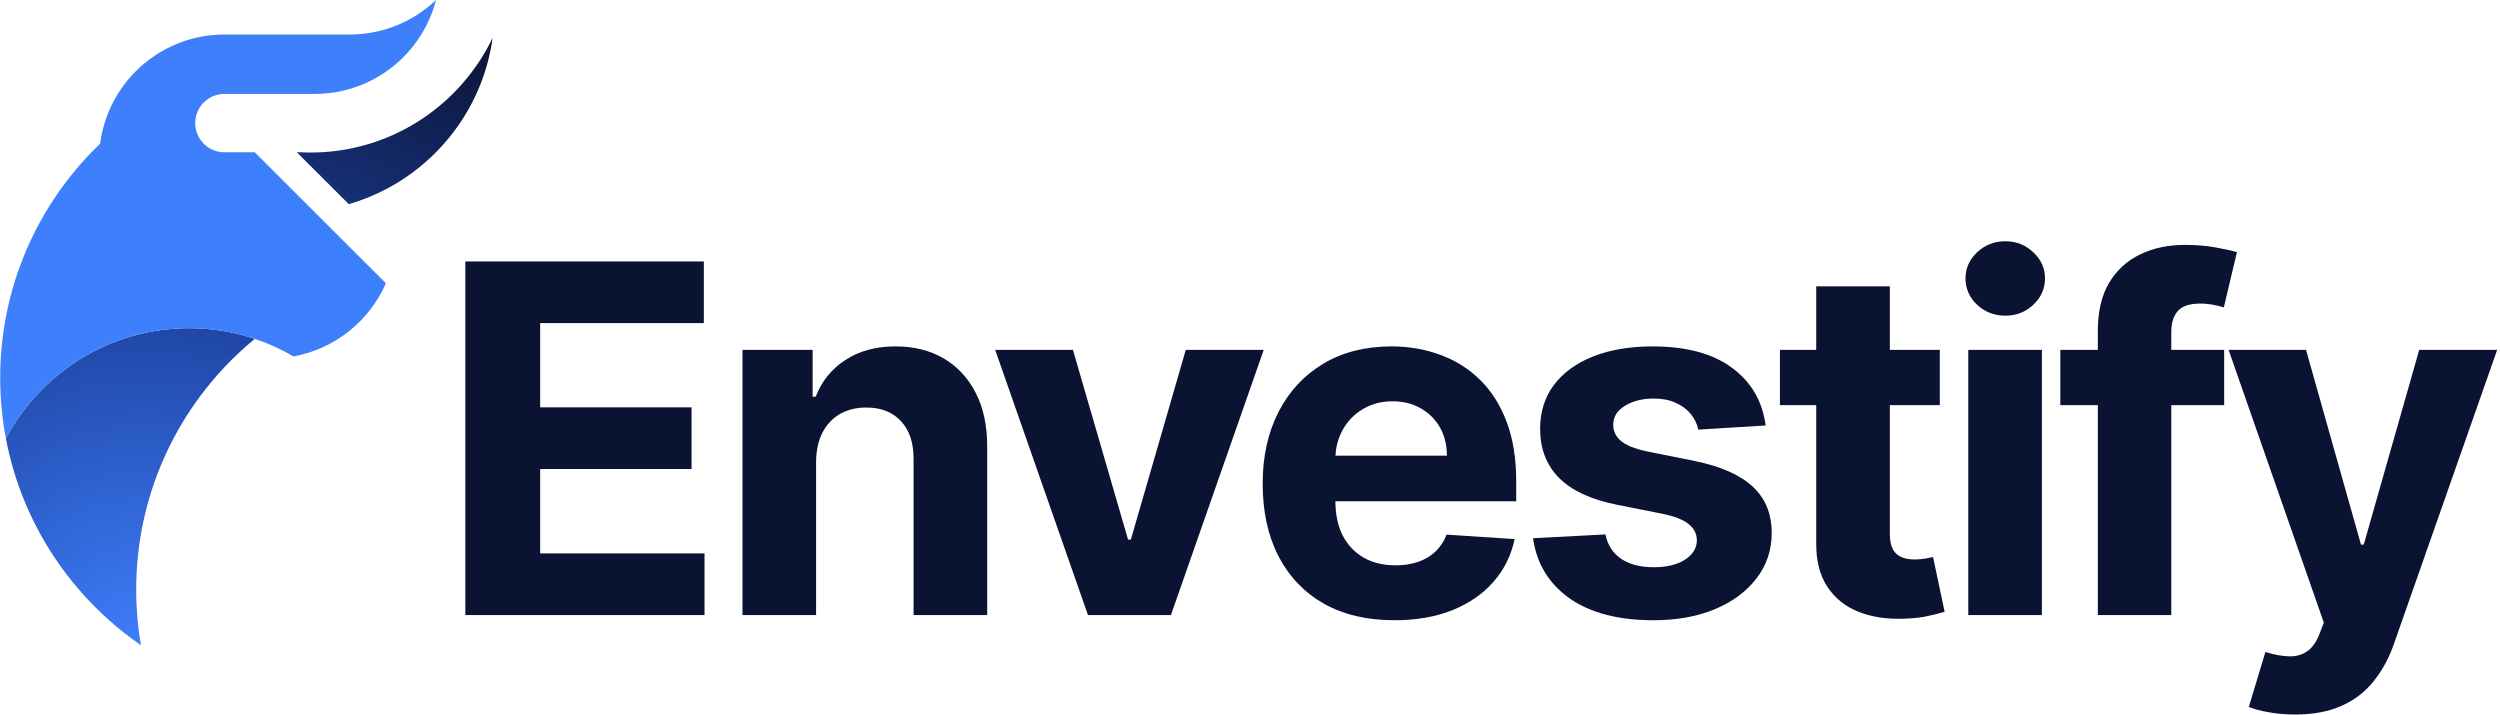
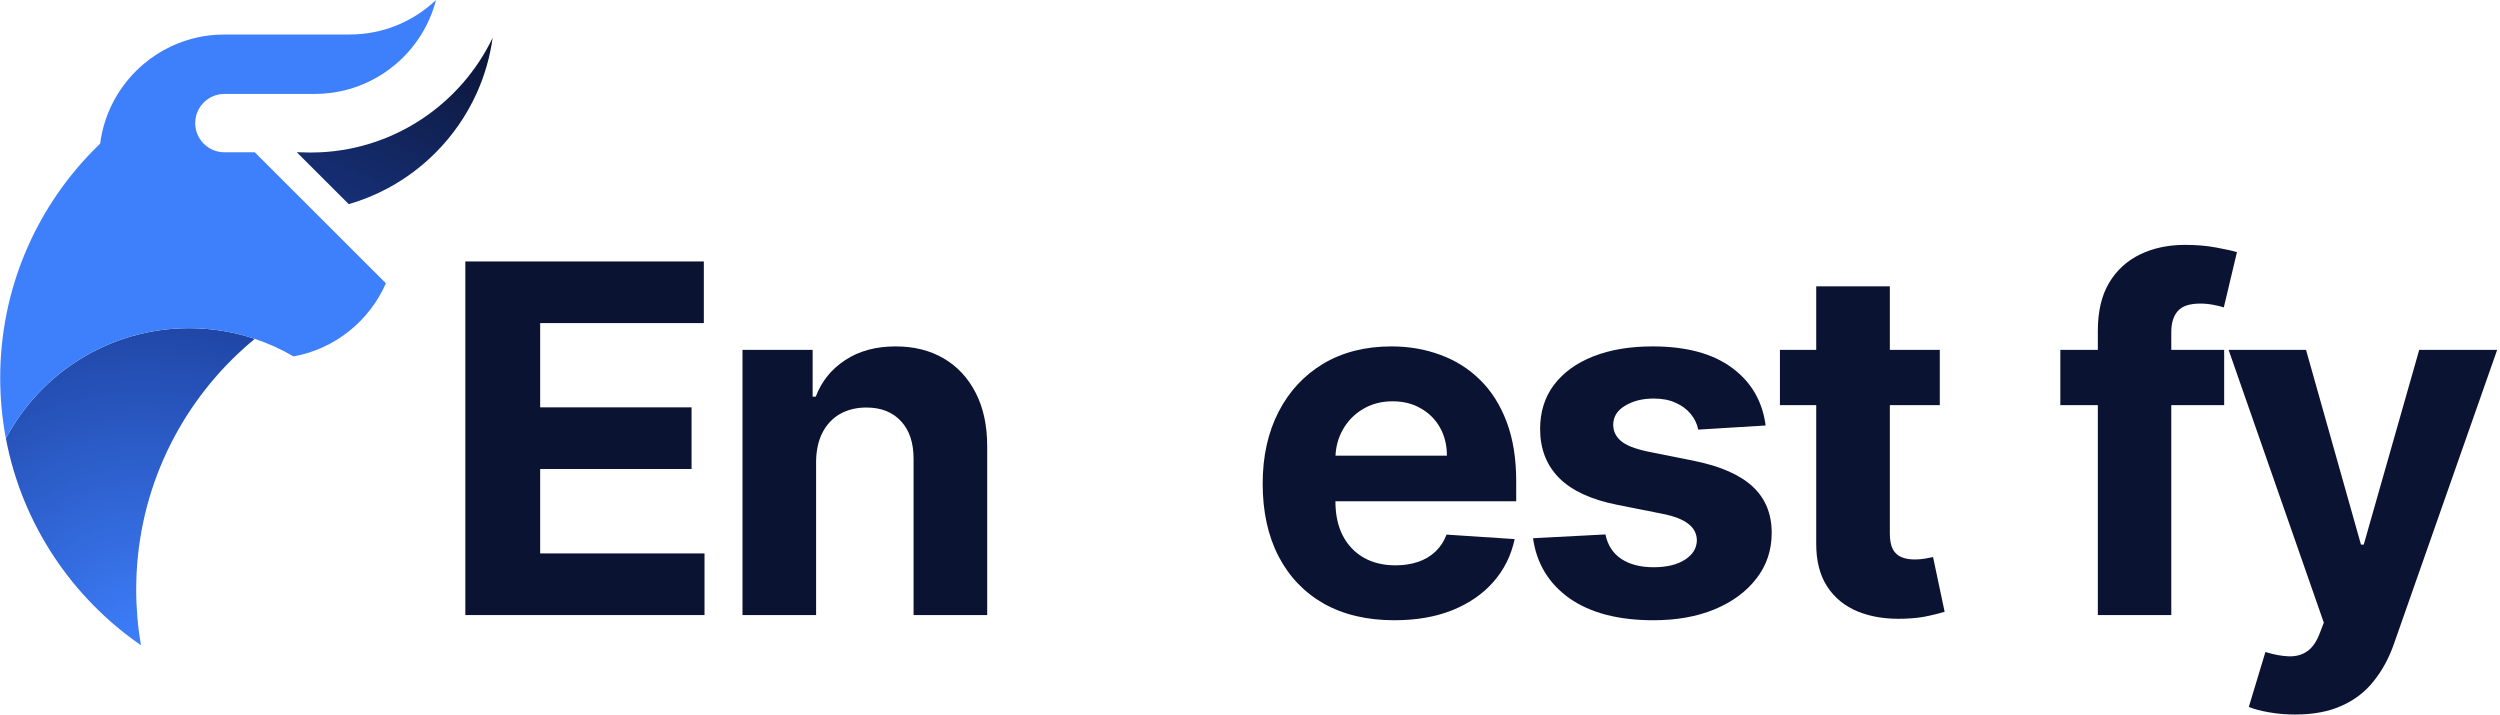
<svg xmlns="http://www.w3.org/2000/svg" width="794" height="227" viewBox="0 0 794 227" fill="none">
  <path fill-rule="evenodd" clip-rule="evenodd" d="M156.456 12.023C155.645 17.94 154.024 23.601 151.709 28.891C151.571 29.206 151.431 29.52 151.288 29.833C148.124 36.757 143.762 43.021 138.468 48.361C133.99 52.878 128.845 56.733 123.195 59.768C119.277 61.871 115.116 63.58 110.765 64.84L94.27 48.361H95.169C96.296 48.42 97.43 48.45 98.571 48.45C99.713 48.45 100.847 48.42 101.974 48.361C105.013 48.203 107.997 47.832 110.91 47.264C112.162 47.02 113.401 46.74 114.626 46.424C125.809 43.541 135.814 37.719 143.766 29.833C144.851 28.757 145.898 27.643 146.903 26.492C150.705 22.146 153.929 17.282 156.456 12.023ZM80.92 107.615C79.052 109.153 77.239 110.754 75.484 112.417C55.641 131.217 43.258 157.8 43.258 187.251C43.258 193.278 43.776 199.186 44.772 204.931C22.82 189.799 7.01 166.397 1.867 139.246C12.919 118.428 34.838 104.235 60.049 104.235C60.082 104.235 60.115 104.235 60.148 104.235C67.407 104.245 74.391 105.433 80.92 107.615Z" fill="url(#paint0_radial_8692_7411)" />
  <path d="M147.789 195.344V83.037H223.536V102.614H171.556V129.374H219.639V148.951H171.556V175.767H223.756V195.344H147.789Z" fill="#0B1332" />
  <path d="M259.193 146.648V195.344H235.81V111.114H258.095V125.974H259.083C260.949 121.076 264.078 117.2 268.469 114.349C272.86 111.461 278.184 110.017 284.441 110.017C290.296 110.017 295.401 111.296 299.756 113.855C304.11 116.414 307.495 120.07 309.91 124.823C312.325 129.539 313.533 135.169 313.533 141.713V195.344H290.15V145.88C290.187 140.726 288.869 136.704 286.198 133.816C283.527 130.891 279.849 129.429 275.165 129.429C272.018 129.429 269.237 130.105 266.822 131.458C264.444 132.811 262.577 134.785 261.223 137.381C259.906 139.94 259.229 143.029 259.193 146.648Z" fill="#0B1332" />
-   <path d="M401.361 111.114L371.886 195.344H345.539L316.064 111.114H340.764L358.273 171.38H359.152L376.606 111.114H401.361Z" fill="#0B1332" />
  <path d="M442.85 196.989C434.177 196.989 426.712 195.234 420.455 191.724C414.234 188.178 409.441 183.17 406.074 176.699C402.708 170.192 401.024 162.496 401.024 153.612C401.024 144.948 402.708 137.344 406.074 130.8C409.441 124.256 414.179 119.156 420.29 115.5C426.438 111.845 433.647 110.017 441.917 110.017C447.479 110.017 452.657 110.912 457.45 112.704C462.28 114.459 466.489 117.109 470.075 120.655C473.697 124.201 476.515 128.661 478.528 134.035C480.54 139.373 481.547 145.624 481.547 152.79V159.206H410.355V144.729H459.536C459.536 141.365 458.804 138.386 457.34 135.79C455.877 133.195 453.846 131.166 451.248 129.703C448.686 128.204 445.704 127.455 442.301 127.455C438.751 127.455 435.604 128.278 432.86 129.923C430.152 131.531 428.03 133.706 426.493 136.448C424.956 139.154 424.169 142.17 424.133 145.496V159.261C424.133 163.428 424.901 167.029 426.438 170.064C428.011 173.098 430.225 175.438 433.079 177.083C435.934 178.728 439.319 179.55 443.234 179.55C445.832 179.55 448.211 179.185 450.37 178.454C452.529 177.723 454.376 176.626 455.913 175.163C457.45 173.701 458.621 171.91 459.426 169.789L481.053 171.215C479.955 176.406 477.704 180.94 474.301 184.815C470.935 188.653 466.58 191.651 461.238 193.808C455.932 195.928 449.802 196.989 442.85 196.989Z" fill="#0B1332" />
  <path d="M560.771 135.132L539.365 136.448C538.999 134.62 538.212 132.975 537.004 131.513C535.797 130.014 534.205 128.826 532.229 127.949C530.29 127.035 527.966 126.578 525.258 126.578C521.635 126.578 518.58 127.345 516.092 128.881C513.603 130.38 512.359 132.39 512.359 134.913C512.359 136.924 513.164 138.624 514.774 140.013C516.384 141.402 519.147 142.517 523.062 143.358L538.322 146.429C546.518 148.11 552.629 150.816 556.655 154.545C560.68 158.274 562.692 163.172 562.692 169.241C562.692 174.761 561.064 179.605 557.807 183.773C554.587 187.941 550.159 191.194 544.524 193.534C538.925 195.837 532.467 196.989 525.148 196.989C513.987 196.989 505.095 194.667 498.472 190.024C491.885 185.345 488.025 178.984 486.891 170.941L509.889 169.735C510.584 173.134 512.268 175.73 514.939 177.521C517.61 179.276 521.032 180.154 525.203 180.154C529.302 180.154 532.595 179.368 535.083 177.796C537.608 176.187 538.889 174.122 538.925 171.599C538.889 169.479 537.992 167.742 536.236 166.389C534.479 165 531.772 163.94 528.112 163.209L513.512 160.303C505.278 158.657 499.149 155.806 495.124 151.748C491.135 147.69 489.141 142.517 489.141 136.229C489.141 130.818 490.605 126.157 493.532 122.245C496.496 118.334 500.649 115.318 505.992 113.197C511.371 111.077 517.665 110.017 524.874 110.017C535.522 110.017 543.902 112.265 550.013 116.762C556.161 121.258 559.747 127.382 560.771 135.132Z" fill="#0B1332" />
  <path d="M616.078 111.114V128.661H565.306V111.114H616.078ZM576.832 90.933H600.215V169.46C600.215 171.617 600.544 173.299 601.203 174.505C601.862 175.675 602.777 176.498 603.948 176.973C605.155 177.448 606.546 177.686 608.119 177.686C609.217 177.686 610.315 177.595 611.413 177.412C612.51 177.192 613.352 177.028 613.937 176.918L617.615 194.302C616.444 194.667 614.797 195.088 612.675 195.563C610.553 196.075 607.973 196.385 604.936 196.495C599.3 196.714 594.36 195.965 590.116 194.247C585.907 192.529 582.632 189.86 580.29 186.241C577.948 182.621 576.796 178.052 576.832 172.531V90.933Z" fill="#0B1332" />
-   <path d="M625.127 195.344V111.114H648.51V195.344H625.127ZM636.873 100.256C633.397 100.256 630.415 99.104 627.926 96.801C625.475 94.461 624.249 91.665 624.249 88.411C624.249 85.194 625.475 82.434 627.926 80.13C630.415 77.791 633.397 76.621 636.873 76.621C640.35 76.621 643.314 77.791 645.765 80.13C648.254 82.434 649.498 85.194 649.498 88.411C649.498 91.665 648.254 94.461 645.765 96.801C643.314 99.104 640.35 100.256 636.873 100.256Z" fill="#0B1332" />
  <path d="M706.396 111.114V128.661H654.362V111.114H706.396ZM666.272 195.344V105.027C666.272 98.921 667.462 93.858 669.84 89.837C672.255 85.815 675.549 82.799 679.72 80.788C683.892 78.778 688.631 77.772 693.937 77.772C697.523 77.772 700.798 78.047 703.762 78.595C706.762 79.143 708.995 79.637 710.458 80.076L706.287 97.624C705.372 97.331 704.237 97.057 702.883 96.801C701.566 96.545 700.212 96.417 698.822 96.417C695.382 96.417 692.985 97.221 691.631 98.83C690.277 100.402 689.6 102.614 689.6 105.465V195.344H666.272Z" fill="#0B1332" />
  <path d="M728.934 226.93C725.97 226.93 723.189 226.692 720.591 226.217C718.03 225.778 715.907 225.212 714.224 224.517L719.493 207.079C722.238 207.92 724.708 208.377 726.904 208.45C729.136 208.523 731.057 208.011 732.667 206.914C734.314 205.817 735.649 203.953 736.674 201.321L738.046 197.756L707.802 111.114H732.392L749.847 172.97H750.725L768.345 111.114H793.1L760.331 204.447C758.757 208.98 756.617 212.928 753.909 216.291C751.238 219.691 747.853 222.305 743.754 224.133C739.656 225.998 734.716 226.93 728.934 226.93Z" fill="#0B1332" />
  <path fill-rule="evenodd" clip-rule="evenodd" d="M1.867 139.246C0.685 133.005 0.066 126.566 0.066 119.985C0.066 92.174 11.109 66.919 29.049 48.361C29.952 47.427 30.873 46.509 31.811 45.609C32.405 40.985 33.795 36.608 35.84 32.621C36.329 31.669 36.854 30.738 37.415 29.833C39.615 26.282 42.358 23.102 45.529 20.41C46.872 19.269 48.292 18.216 49.78 17.259C52.574 15.463 55.608 14.005 58.822 12.947C61.216 12.158 63.71 11.591 66.281 11.269C67.916 11.064 69.582 10.959 71.272 10.959H111.058C121.682 10.959 131.339 6.789 138.478 0C137.469 3.918 135.877 7.604 133.799 10.959C131.832 14.135 129.43 17.014 126.675 19.513C120.771 24.87 113.25 28.48 104.934 29.522C103.299 29.727 101.633 29.833 99.943 29.833H71.272C68.806 29.833 66.564 30.796 64.902 32.367C63.564 33.631 62.603 35.289 62.204 37.154C62.069 37.78 61.999 38.431 61.999 39.097C61.999 40.144 62.173 41.15 62.494 42.089C63.741 45.736 67.202 48.361 71.272 48.361H80.912L122.558 89.969C117.339 101.913 106.412 110.807 93.23 113.202C89.361 110.939 85.24 109.059 80.92 107.615C74.39 105.433 67.406 104.245 60.148 104.235C60.115 104.235 60.082 104.235 60.049 104.235C34.838 104.235 12.918 118.428 1.867 139.246Z" fill="#3E7FFC" />
  <defs>
    <radialGradient id="paint0_radial_8692_7411" cx="0" cy="0" r="1" gradientUnits="userSpaceOnUse" gradientTransform="translate(44.919 204.931) rotate(-59.99) scale(224.002 224.108)">
      <stop stop-color="#3E7FFC" />
      <stop offset="0.52" stop-color="#1C3F9B" />
      <stop offset="1" stop-color="#0B1332" />
    </radialGradient>
  </defs>
</svg>